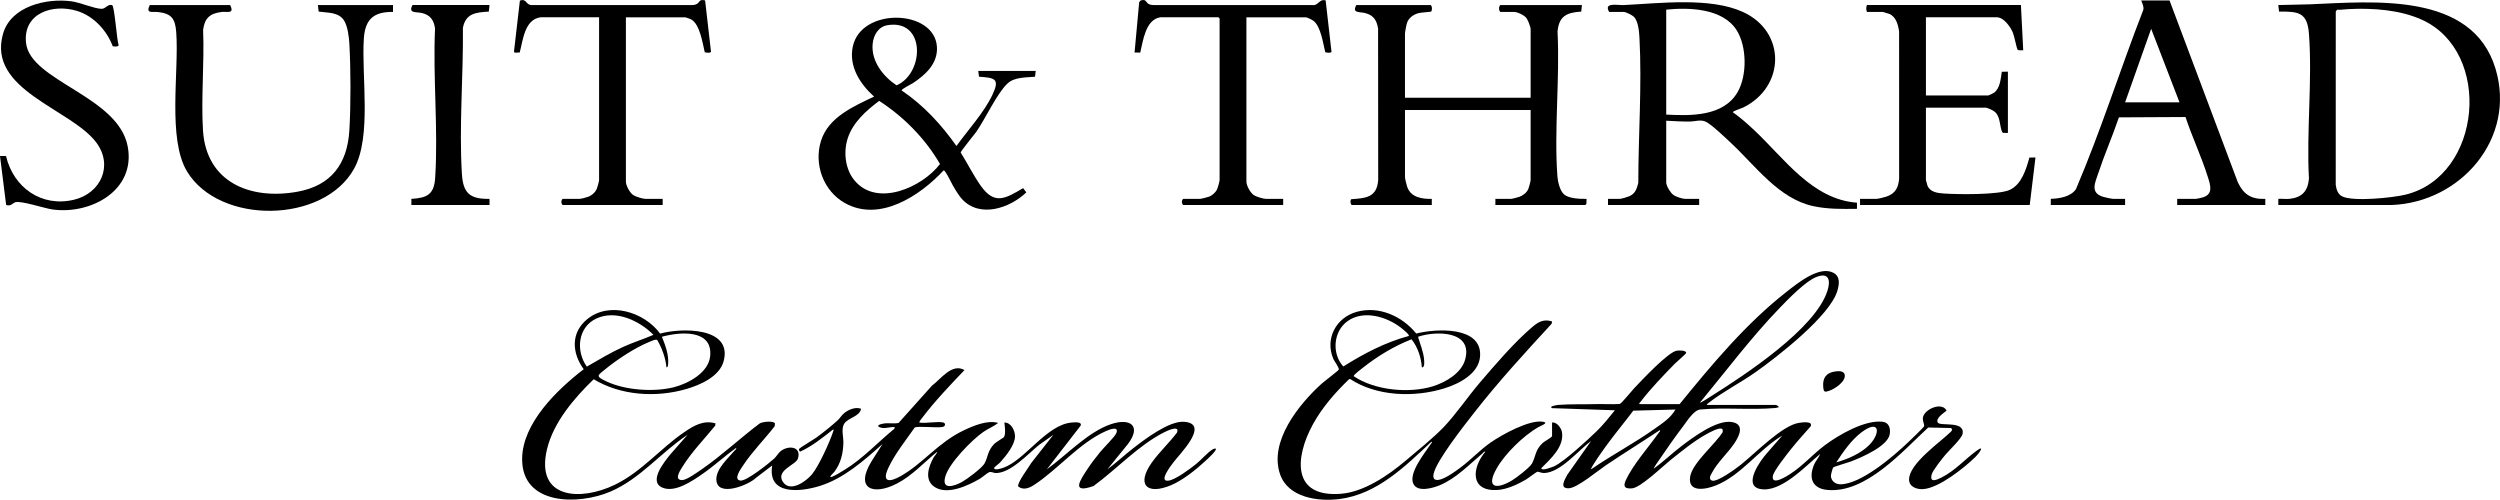
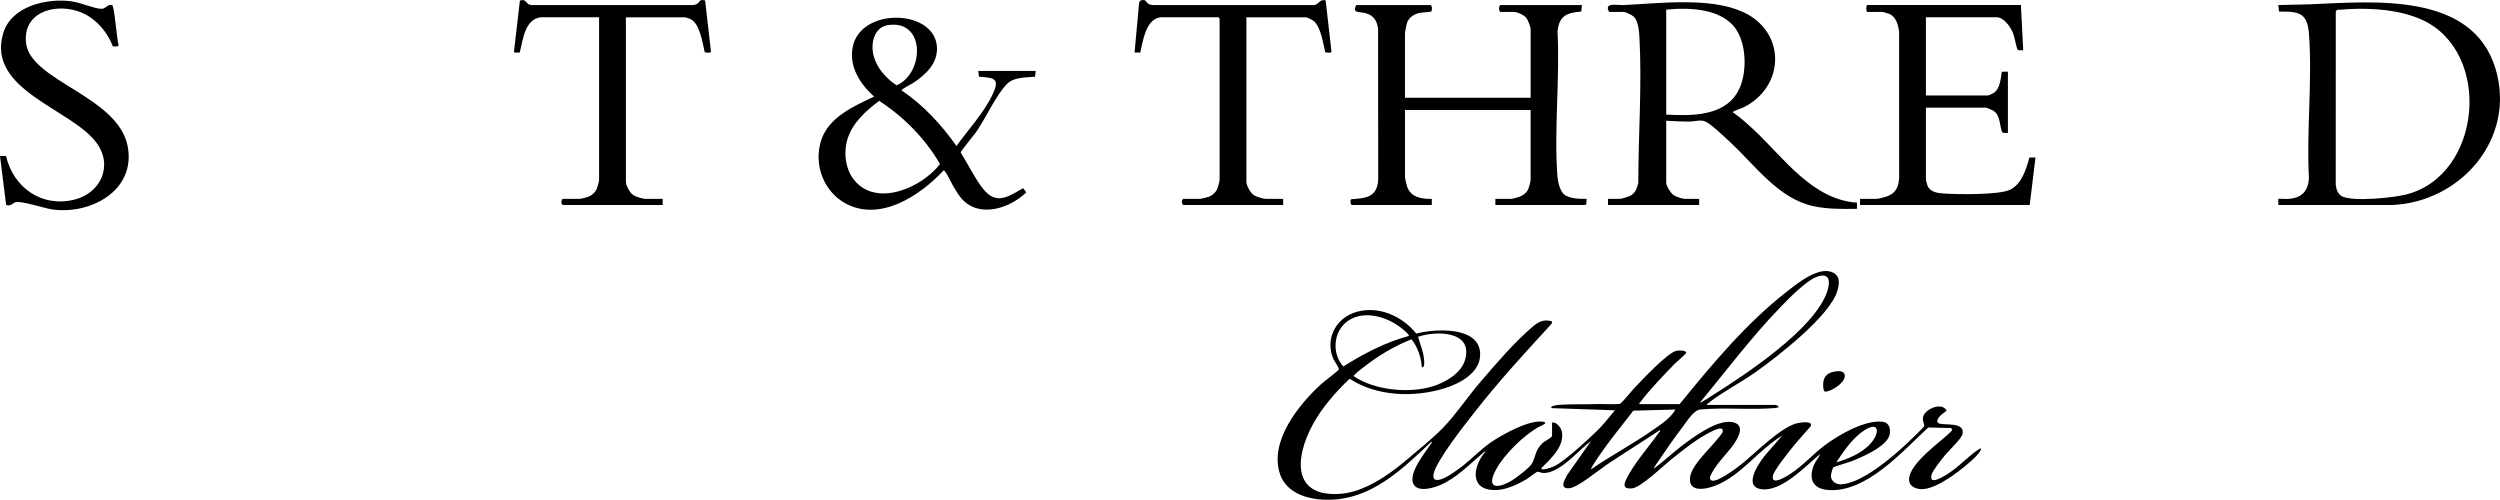
<svg xmlns="http://www.w3.org/2000/svg" viewBox="0 0 511.999 102.354" version="1.1" id="Layer_1">
  <path d="M349.557,82.93h14.199c.076,0,.617.378.549.469-.24.035-.458.138-.704.16-4.996.439-10.431-.151-15.384.305-1.327.122-2.691,2.35-3.494,3.409-1.695,2.235-3.453,4.731-5.02,7.06-.149.222-1.075,1.5-.969,1.618,1.965-1.435,3.726-3.14,5.663-4.612,2.402-1.826,7.146-5.361,10.219-4.917,2.793.403,1.604,2.865.561,4.401-1.351,1.99-3.426,3.854-4.547,5.965-.292.549-.814,1.265-.018,1.648,1.128.331,4.929-2.486,5.923-3.273,2.843-2.25,8.419-8.015,11.842-8.554.69-.109,2.984-.434,2.439.712-1.342,1.531-2.731,3.039-3.996,4.634-.815,1.028-3.569,4.46-3.742,5.528-.344,2.127,2.973-.033,3.63-.462,2.576-1.684,4.594-4.026,7.024-5.841,2.86-2.137,8.201-5.232,11.835-4.802,1.318.156,1.649,1.391,1.449,2.555-.426,2.479-5.771,4.733-7.922,5.57-.532.207-3.543,1.068-3.662,1.241-.137.199-.461,1.434-.46,1.699.003,1.039.944,1.748,1.936,1.742,4.225-.024,10.836-5.709,13.835-8.562.472-.449,3.166-3.019,3.298-3.307.149-.328-.338-1.075-.231-1.788.257-1.728,3.907-3.319,4.854-1.429-.558.467-2.331,1.565-1.806,2.44.493.822,5.501-.448,5.096,2.261-.145.968-2.77,3.409-3.527,4.323-.682.824-2.588,3.167-2.826,4.077-.462,1.771,1.093,1.064,2.011.6,2.79-1.408,4.717-3.658,7.119-5.433,1.895-1.401.636.423-.103,1.152-2.295,2.264-7.545,6.452-10.772,6.651-1.261.078-2.867-.44-2.88-1.945-.028-3.296,6.474-7.721,8.637-9.878.233-.248.223-.582-.111-.689l-4.598-.107c-5.268,4.861-12.738,13.502-20.634,12.788-3.15-.285-3.912-2.48-2.725-5.231.336-.778.949-1.359,1.231-2.141-2.97,2.443-8.168,8.128-12.404,7.15-3.431-.792.19-5.865,1.427-7.224l3.21-3.693c-4.787,2.856-8.389,8.141-13.62,10.228-1.976.788-5.768,1.569-5.246-1.795.441-2.84,5.177-6.681,6.682-9.172l-.041-.524c-.469-.645-2.809.706-3.388,1.027-2.515,1.395-5.033,3.465-7.289,5.263-1.638,1.306-6.092,5.641-7.869,5.788-1.43.118-1.879-.319-1.293-1.614,1.47-3.25,4.714-6.844,6.805-9.825.089-.127.42-.306.158-.47-3.65,2.43-7.381,4.73-11.018,7.181-1.674,1.128-5.822,4.602-7.544,4.706-2.112.128-.854-1.827-.314-2.837l4.832-6.855c-2.61,1.9-6.245,6.507-9.672,6.577-.477.01-1.116-.313-1.368-.265-.143.028-1.993,1.422-2.404,1.659-1.659.955-3.838,1.967-5.767,2.077-5.659.324-5.227-4.575-2.439-7.85-.294-.069-.373.164-.549.312-2.718,2.289-5.459,5.177-8.808,6.567-1.386.576-4.477,1.484-5.371-.233-1.143-2.196,2.354-6.398,3.528-8.199.087-.134.386-.349.14-.488-5.369,5.056-11.144,10.777-18.847,11.747-4.376.551-10.492-.285-12.146-5.074-2.312-6.696,3.835-14.308,8.476-18.521.516-.469,3.42-2.658,3.541-2.904.161-.327-.912-1.737-1.107-2.193-1.77-4.142.557-8.469,4.784-9.65,4.556-1.273,9.333.901,12.191,4.447,3.975-1.027,13.519-1.578,13.074,4.66-.257,3.599-4.338,5.649-7.38,6.583-6.114,1.878-13.797,1.644-19.248-1.94l-.203.048c-2.867,2.77-5.548,5.818-7.459,9.342-3.613,6.665-4.32,14.927,5.806,14.121,4.703-.374,9.591-3.716,13.105-6.663,2.351-1.971,5.786-4.762,7.846-6.902,2.573-2.673,5.047-6.356,7.531-9.256,3.152-3.68,7.004-8.188,10.662-11.303,1.257-1.07,2.355-1.718,4.081-1.173l-.077.468c-5.474,5.942-10.946,11.91-15.921,18.283-1.911,2.449-7.727,9.809-8.254,12.461-.079.397-.128.809.196,1.118,1.173.748,4.38-1.718,5.373-2.457,2.132-1.587,3.895-3.532,6.083-5.057,2.321-1.617,7.993-4.77,10.796-4.264,1.236.223-.67.901-.967,1.07-3.025,1.721-6.878,5.469-8.59,8.511-2.289,4.066.047,4.304,3.191,2.406.88-.531,3.646-2.647,4.073-3.458.814-1.545.593-2.723,2.212-4.22.389-.36,1.886-1.102,1.886-1.409v-2.746c.973-.159,1.897,1.142,2.03,1.971.482,2.993-2.329,5.469-4.223,7.364-.035.728,2.473-.303,2.714-.421,2.074-1.01,6.758-5.343,8.581-7.108,1.376-1.332,2.565-2.825,3.763-4.315l-12.829-.434c-.874-.377,1.053-.654,1.291-.671,2.443-.182,5.077-.089,7.53-.158,1.663-.047,3.333.076,4.995-.026.397-.118,2.444-2.68,2.93-3.188,1.546-1.618,6.929-7.413,8.749-7.724.392-.067,2.058-.13,1.917.5-.035.157-2.007,1.85-2.353,2.205-2.271,2.332-5.026,5.19-6.976,7.768-.119.157-.304.196-.235.471h8.237c6.619-8.132,13.665-16.585,21.972-23.057,2.197-1.711,6.619-5.335,9.495-3.86,1.466.752,1.239,2.325.846,3.689-1.478,5.134-12.269,13.508-16.745,16.673-2.993,2.116-6.8,4.066-9.578,6.268-.154.122-.38.234-.419.443l.003.007ZM348.145,82.458c.129.115,2.05-1.163,2.34-1.345,6.835-4.31,21.292-13.748,23.776-21.566.685-2.156.296-3.858-2.326-2.797-2.201.891-5.67,4.464-7.397,6.253-5.88,6.095-11.008,12.934-16.393,19.455h0ZM288.526,68.809c.228-.255-1.489-1.601-1.739-1.79-2.933-2.212-7.56-3.557-10.797-1.255-2.938,2.09-3.287,6.643-.88,9.292,4.178-2.632,8.616-4.96,13.416-6.248h0ZM291.194,75.243c-.15-2.057-.835-4.156-2.114-5.755-3.533,1.373-6.909,3.423-9.882,5.761-.327.257-2.029,1.533-1.967,1.791,4.288,2.902,11.307,3.581,16.194,2.08,2.611-.802,5.84-2.668,6.629-5.451,1.681-5.929-5.905-5.973-9.642-4.698.451,1.573,1.143,3.122,1.25,4.783.024.373.144,1.558-.467,1.488h0ZM343.125,83.873l-8.631.232c-1.784,2.385-3.714,4.678-5.464,7.088-.382.526-3.378,4.655-3.162,4.916,4.248-2.928,8.87-5.346,13.07-8.344,1.56-1.114,3.226-2.17,4.187-3.892h0ZM382.764,91.19c2.48-2.466,2.224-5.514-1.588-2.608-2.027,1.545-3.724,3.984-5.103,6.113,2.307-.662,4.966-1.789,6.691-3.505Z" />
-   <path d="M193.214,86.539c.459.124.463.775-.188.903-1.168.229-5.051-.238-5.695.118-1.81,2.606-4.051,5.377-5.395,8.255-1.396,2.99.232,2.986,2.494,1.71,4.637-2.615,7.672-6.874,12.907-9.371,2.008-.958,4.915-2.191,7.093-1.536-.946.739-2.03,1.136-3.032,1.832-2.369,1.644-7.015,6.385-7.8,9.143-.833,2.924,1.947,1.924,3.447,1.094,1.003-.555,4.05-2.835,4.57-3.745.737-1.29.582-2.531,1.965-3.997.403-.427,1.941-1.288,2.026-1.425.404-.651.188-2.229.081-2.978,1.368-.083,2.222,1.684,2.184,2.878-.056,1.77-1.891,3.998-3.046,5.282-.242.269-1.158.943-1.183,1.017-.261.797,1.494.195,1.814.085,4.401-1.512,8.883-8.818,13.96-9.26.591-.051,2.266-.243,1.893.632l-6.915,8.937c4.008-2.877,8.441-7.688,13.175-9.261,3.936-1.307,6.23.375,3.441,4.068l-4.221,5.193c1.83-1.341,3.477-2.913,5.271-4.3,2.409-1.863,7.354-5.643,10.423-5.435,5.465.37-1.019,6.746-2.189,8.335-.397.539-3.139,4.008-.998,3.725,1.485-.197,4.455-2.445,5.686-3.429.898-.717,2.492-2.484,3.321-2.955.222-.126.42-.217.684-.178.331.335-1.853,2.275-2.193,2.59-1.903,1.76-4.612,3.924-7.006,4.918-4.967,2.062-7.093-.163-3.886-4.671,1.517-2.133,3.582-4.037,5.159-6.139.593-1.626-2.133-.302-2.689-.02-5.237,2.661-9.7,7.541-14.43,10.987-4.694,1.644-2.715-1.215-1.253-3.45.764-1.169,1.733-2.414,2.613-3.506.688-.853,3.035-3.143,3.325-3.892.591-1.524-1.402-.733-2.133-.408-5.478,2.438-9.817,7.838-14.706,11.024-.975.635-2.23,1.162-3.265.31-.248-.744,2.222-3.997,2.684-4.813l4.52-5.755-2.897,2.043c-2.272,1.829-5.864,5.838-8.931,5.784-.398-.007-.906-.331-1.307-.181-.385.144-1.425,1.064-1.939,1.361-2.4,1.391-6.584,3.373-9.204,1.698-2.21-1.412-1.309-4.15-.281-6.006.24-.434.678-.777.788-1.251-2.689,2.168-5.128,4.908-8.232,6.516-4.971,2.575-8.69,1.049-5.208-4.58l2.222-3.503c-3.77,3.365-7.898,7.042-12.829,8.585-3.959,1.239-10.782,1.985-9.762-4.191l-3.338,2.544c-1.473,1.466-7.999,4.098-8.1.342-.06-2.224,2.474-4.426,3.751-5.946.148-.176.381-.255.312-.549-2.312,1.657-4.425,3.614-6.758,5.242-2.105,1.468-5.75,4.033-8.365,2.901-2.931-1.269.488-5.364,1.636-6.806l3.525-4.006c-5.496,3.626-9.644,9.003-15.817,11.639-6.532,2.789-18.109,2.844-18.06-6.695.037-7.349,7.197-14.208,12.609-18.376-2.435-3.348-2.676-7.476.722-10.253,4.556-3.722,11.715-1.449,14.927,2.96,4.253-1.205,14.922-1.425,13.002,5.671-.847,3.131-4.812,4.863-7.653,5.683-6.192,1.785-13.373,1.351-18.95-2.01-3.953,3.805-8.239,8.825-9.556,14.296-2.475,10.282,6.886,10.714,13.899,7.309,5.547-2.693,9.289-7.445,14.281-10.822,1.941-1.313,3.871-2.443,6.321-1.749l-.063.472c-2.198,2.716-4.842,5.407-6.682,8.383-.46.744-1.858,2.764-.076,2.765.905,0,3.21-1.659,4.051-2.242,4.106-2.842,7.827-6.359,11.822-9.358.574-.356,2.775-.589,3.121-.027l-.048.587c-2.064,2.672-4.578,5.181-6.443,7.994-.394.594-2.173,2.985-.556,3.149,1.24.125,5.828-3.534,6.888-4.504.509-.465.86-1.203,1.493-1.645,1.577-1.101,4.127-.796,3.372,1.646-.4,1.295-4.644,2.408-3.069,4.777,1.489,2.24,4.771-.123,5.959-1.573,1.437-1.755,3.693-6.729,4.394-8.942.025-.08.043-.256-.075-.231-2.133,1.661-4.274,3.421-6.749,4.544-.241-.177-.326-.356-.158-.626.108-.173,2.933-1.859,3.428-2.22,1.409-1.026,3.046-2.339,4.343-3.502.54-.484.835-1.088,1.424-1.557.912-.725,2.289-1.303,3.437-.875-.287,1.626-2.649,1.818-3.452,3.057-.663,1.023-.14,2.744-.171,3.907-.058,2.194-.526,4.223-1.871,5.975-.07.091-1.302,1.245-.549,1.021.625-.186,2.106-1.114,2.735-1.501,3.731-2.294,6.757-5.624,10.138-8.376l.073-.318c-1.112-.128-2.394.573-3.375-.157-.271-.395,1.194-.605,1.417-.626.903-.081,1.843.124,2.74-.084l6.821-7.614c1.843-1.362,4.099-4.692,6.672-3.209-2.954,3.108-6.034,6.31-8.62,9.733-.225.298-.584.647-.634,1.014,1.299.229,3.803-.307,4.942,0h0ZM120.183,75.085c2.453-1.41,4.886-2.887,7.472-4.056,2.023-.914,4.138-1.572,6.172-2.454-2.856-2.889-7.673-5.184-11.666-3.354-3.84,1.76-4.282,6.653-1.977,9.864h0ZM134.592,69.618c-.32-.204-1.282.269-1.652.419-2.854,1.159-6.52,3.563-8.911,5.523-1.686,1.382-2.134,1.448.126,2.533,3.821,1.834,9.746,2.245,13.822,1.217,2.955-.745,7.113-2.957,7.462-6.344.58-5.615-6.244-5.013-9.883-3.997.711,1.777,1.481,3.772,1.261,5.731-.026.235-.033.484-.318.543-.222-2.032-.887-3.87-1.907-5.624h0Z" />
  <path d="M287.742,20.016h25.73V5.974c0-.443-.56-1.893-.859-2.279-.449-.579-1.817-1.251-2.514-1.251h-2.824c-.365-.313-.365-1.099,0-1.412h16.709l-.146,1.344c-2.987.184-4.567.927-4.854,4.089.495,9.65-.728,20.078-.026,29.639.08,1.09.495,2.929,1.337,3.683,1.026.918,3.328.959,4.631.938l-.025.996-.211.26h-18.435v-1.255h3.216c.21,0,1.364-.301,1.643-.397.753-.258,1.531-.844,1.87-1.582.135-.295.488-1.605.488-1.865v-14.356h-25.73v13.728c0,.352.325,1.648.465,2.045.754,2.129,3.02,2.48,5.027,2.426v1.256h-16.396c-.318-.18-.349-1.003-.088-1.187,3.028-.207,5.229-.38,5.506-3.907l-.023-31.053c-.293-1.725-.92-2.7-2.647-3.158-1.148-.305-2.756.096-1.808-1.644h15.219c.337.197.34,1.166.088,1.344-.109.077-2.059.158-2.646.335-1.005.303-1.917.934-2.277,1.959-.126.36-.422,1.911-.422,2.246v13.101h.002Z" />
  <path d="M329.553,2.444c-1.183-2.036,1.695-1.343,2.987-1.406,7.333-.355,17.709-1.667,24.446,1.428,8.875,4.077,8.622,15.347,0,19.567-.244.119-2.232.767-2.095.962,1.519,1.05,3.026,2.402,4.395,3.687,6.179,5.803,11.847,14.158,21.02,14.83l.002,1.254c-3.04.037-5.959.093-8.945-.548-7.049-1.515-11.77-8.176-16.784-12.869-1.086-1.016-4.117-3.94-5.283-4.445-1.063-.46-2.093-.035-3.117-.016-1.645.029-3.294-.087-4.938-.165v12.63c0,.726.878,2.147,1.491,2.588.466.334,1.817.785,2.352.785h2.903v1.255h-18.67v-1.255h2.432c.314,0,1.613-.392,1.961-.55,1.209-.548,1.511-1.519,1.813-2.737.004-9.827.766-19.912.235-29.747-.066-1.224-.242-3.327-1.107-4.227-.342-.356-1.675-1.021-2.117-1.021h-2.981ZM341.242,23.468c5.06.276,11.725.391,14.617-4.602,1.975-3.41,1.917-9.38-.211-12.707-2.854-4.461-9.709-4.663-14.406-4.186v21.494h0Z" />
  <path d="M468.874,40.726c2.596-.275,3.784-1.603,3.998-4.16-.532-9.653.719-20.086,0-29.648-.328-4.368-2.125-4.589-6.127-4.542l-.148-1.344c2.166-.076,4.352-.061,6.518-.15,12.847-.527,33.182-2.632,37.961,13.173,4.312,14.259-7.112,27.432-21.33,27.933l-23.149-.006v-1.256c.734-.055,1.556.076,2.276,0h.001ZM481.001,1.863c-.782.039-1.581.178-2.378.133l-.258.37-.006,35.465c.117.958.44,1.973,1.358,2.408,2.288,1.083,10.3.268,12.928-.373,15.7-3.83,17.891-29.255,3.349-35.829-4.525-2.046-10.076-2.418-14.993-2.173h0Z" />
  <path d="M200.352,14.525h11.767l-.147,1.187c-1.827.173-4.236.048-5.657,1.404-2.175,2.076-4.499,7.204-6.399,9.918-.429.612-3.177,3.929-3.167,4.203,1.365,2.185,2.597,4.648,4.069,6.749,2.845,4.062,5.054,2.701,8.718.543l.655.867c-3.383,3.248-9.566,5.357-13.214,1.333-.444-.489-.868-1.182-1.24-1.741-.755-1.132-1.427-2.813-2.154-3.808-.098-.134-.151-.308-.36-.252-4.806,5.161-13.076,10.637-20.174,6.665-4.412-2.469-6.414-7.938-4.905-12.755,1.517-4.842,6.668-7.048,10.867-9.056-2.859-2.58-5.186-6.142-4.371-10.179,1.649-8.174,16.746-7.753,17.244-.025.221,3.433-2.346,5.754-4.944,7.462-.387.255-2.35,1.196-2.278,1.485,4.463,3.014,8.13,6.988,11.218,11.373,2.378-3.293,5.644-6.832,7.381-10.502,1.554-3.282.484-3.467-2.763-3.684l-.147-1.187h.001ZM181.799,5.149c-1.912.301-2.903,2.034-3.078,3.825-.343,3.524,2.129,6.669,4.897,8.505,5.709-2.459,6.002-13.563-1.819-12.33ZM180.058,20.661c-2.655,1.98-5.399,4.418-6.449,7.676-.89,2.763-.532,6.239,1.331,8.541,4.606,5.691,13.947,1.476,17.571-3.289-3.031-5.224-7.405-9.647-12.452-12.928h0Z" />
-   <path d="M65.111,1.032h15.375v1.413c-3.934-.062-5.701,1.497-5.968,5.406-.528,7.726,1.661,20.085-2.006,26.705-6.237,11.26-27.556,11.527-34.199.57-4.056-6.69-1.618-20.498-2.221-28.53-.208-2.763-.951-3.81-3.713-4.131-1.151-.134-2.605.435-1.706-1.432h16.474c.908,1.91-.594,1.28-1.723,1.415-2.409.288-3.53,1.239-3.827,3.704.281,6.731-.439,13.854-.026,20.54.661,10.7,9.762,14.303,19.333,12.574,6.907-1.248,10.232-5.677,10.646-12.574.314-5.232.291-12.5,0-17.743-.076-1.373-.343-3.562-1.075-4.73-1.115-1.778-3.378-1.578-5.218-1.842l-.147-1.344h0Z" />
  <path d="M413.883,1.032l.471,9.257c-.338-.033-.969.127-1.181-.154-.136-.18-.656-2.777-.94-3.453-.501-1.191-1.851-3.14-3.292-3.14h-14.513v16.003h12.787c.102,0,1.01-.448,1.166-.56,1.241-.883,1.373-2.914,1.587-4.296l1.247-.008v12.551l-.994-.026c-.432-.142-.618-2.289-.844-2.921-.267-.746-.496-1.202-1.191-1.633-.232-.144-1.246-.598-1.442-.598h-12.316v14.826c0,.057.254.978.305,1.107.548,1.371,2.057,1.554,3.375,1.645,2.793.194,11.262.314,13.528-.763,2.419-1.15,3.313-4.216,3.988-6.602l1.24-.017-1.177,9.728h-34.752v-1.255h3.373c.368,0,1.628-.325,2.046-.465,1.808-.605,2.443-1.846,2.588-3.687l-.008-30.126c-.205-1.395-.618-3.016-2.038-3.61-.143-.06-1.263-.393-1.332-.393h-3.216c-.188-.513-.188-.899,0-1.412h31.535v.002Z" />
-   <path d="M444.32.091l13.986,37.24c1.184,2.509,2.777,3.522,5.626,3.395v1.256h-18.043v-1.255h3.844c.176,0,1.176-.23,1.42-.306,2.171-.669,1.534-2.503,1.014-4.169-1.281-4.106-3.219-8.19-4.578-12.287l-13.64.071c-1.299,3.84-2.949,7.585-4.223,11.432-.647,1.952-1.726,4.001.976,4.835.369.114,1.776.424,2.086.424h2.432v1.255h-15.219v-1.256c1.782-.068,4.074-.418,5.151-1.986,5.124-12.013,9.062-24.542,13.799-36.726.145-.676-.215-1.312-.437-1.922h5.806ZM446.36,20.957l-5.803-15.061-5.336,15.061h11.139Z" />
  <path d="M110.688,3.542c-3.285.466-3.575,4.729-4.254,7.226-.304-.102-1.206.23-1.165-.246L106.473.113c1.419-.453,1.142.823,2.329.923l32.801.003c.392.006.819-.047,1.158-.253.597-.363.385-.992,1.642-.704l1.2,10.441c.091.429-1.204.259-1.279.147-.432-1.841-1-5.772-2.821-6.719-.149-.078-1.08-.408-1.161-.408h-12.159v33.653c0,.821.798,2.266,1.489,2.747.485.337,1.956.783,2.511.783h3.53v1.255h-20.474c-.366-.304-.352-.974,0-1.255h3.452c.339,0,1.519-.313,1.886-.467.608-.256,1.271-.819,1.567-1.414.15-.301.548-1.685.548-1.963V3.542h-12.004Z" />
  <path d="M237.614,3.542c-3.024.472-3.523,4.883-4.092,7.226l-1.165-.009.942-10.277.257-.369c1.224-.392,1.077.331,1.638.673.293.178.661.242,1.002.253h32.489c1.404.197,1.39-1.323,2.805-.957l1.191,10.443c.096.426-1.201.256-1.276.144-.446-1.783-.881-5.169-2.374-6.382-.266-.216-1.325-.745-1.608-.745h-12.159v33.653c0,.821.798,2.266,1.489,2.747.485.337,1.956.783,2.511.783h3.53v1.255h-20.474c-.366-.304-.352-.974,0-1.255h3.452c.232,0,1.606-.351,1.888-.465.594-.239,1.277-.84,1.565-1.416.15-.301.548-1.685.548-1.963V3.777l-.235-.235h-11.924Z" />
  <path d="M23.089,9.478c-1.206-3.253-3.918-6.187-7.28-7.232-4.964-1.542-11.143.419-10.475,6.553.851,7.821,18.91,10.879,20.827,21.22,1.668,8.993-7.558,13.953-15.392,12.882-1.66-.227-6.482-1.855-7.64-1.478-.54.175-.907.893-1.871.556l-1.258-10.04,1.235.021c1.521,6.448,7.265,10.545,13.926,8.943,5.522-1.328,8.102-7.057,4.516-11.774C14.43,22.227-2.679,18.444.623,6.911,2.242,1.257,9.522-.419,14.647.27c1.838.247,4.703,1.526,6.162,1.536.853.006,1.282-1.053,2.155-.753.489.168.963,7.223,1.335,8.205-.084.352-.917.278-1.21.221h0Z" />
-   <path d="M100.255,1.032l-.147,1.343c-2.671.163-4.724.348-5.304,3.325.103,9.733-.809,20.246-.205,29.934.247,3.965,1.663,5.163,5.656,5.091v1.256h-16.004v-1.254c3.252-.185,4.652-.926,4.871-4.309.643-9.934-.481-20.575-.027-30.582-.228-1.69-.952-2.743-2.642-3.163-1.158-.287-2.953.14-1.966-1.642h15.768Z" />
  <path d="M375.877,76.068c.641-.085,1.762-.152,1.92.67.266,1.384-2.005,2.894-3.141,3.284-.958.328-1.162.319-1.258-.771-.162-1.857.615-2.935,2.479-3.183h0Z" />
</svg>